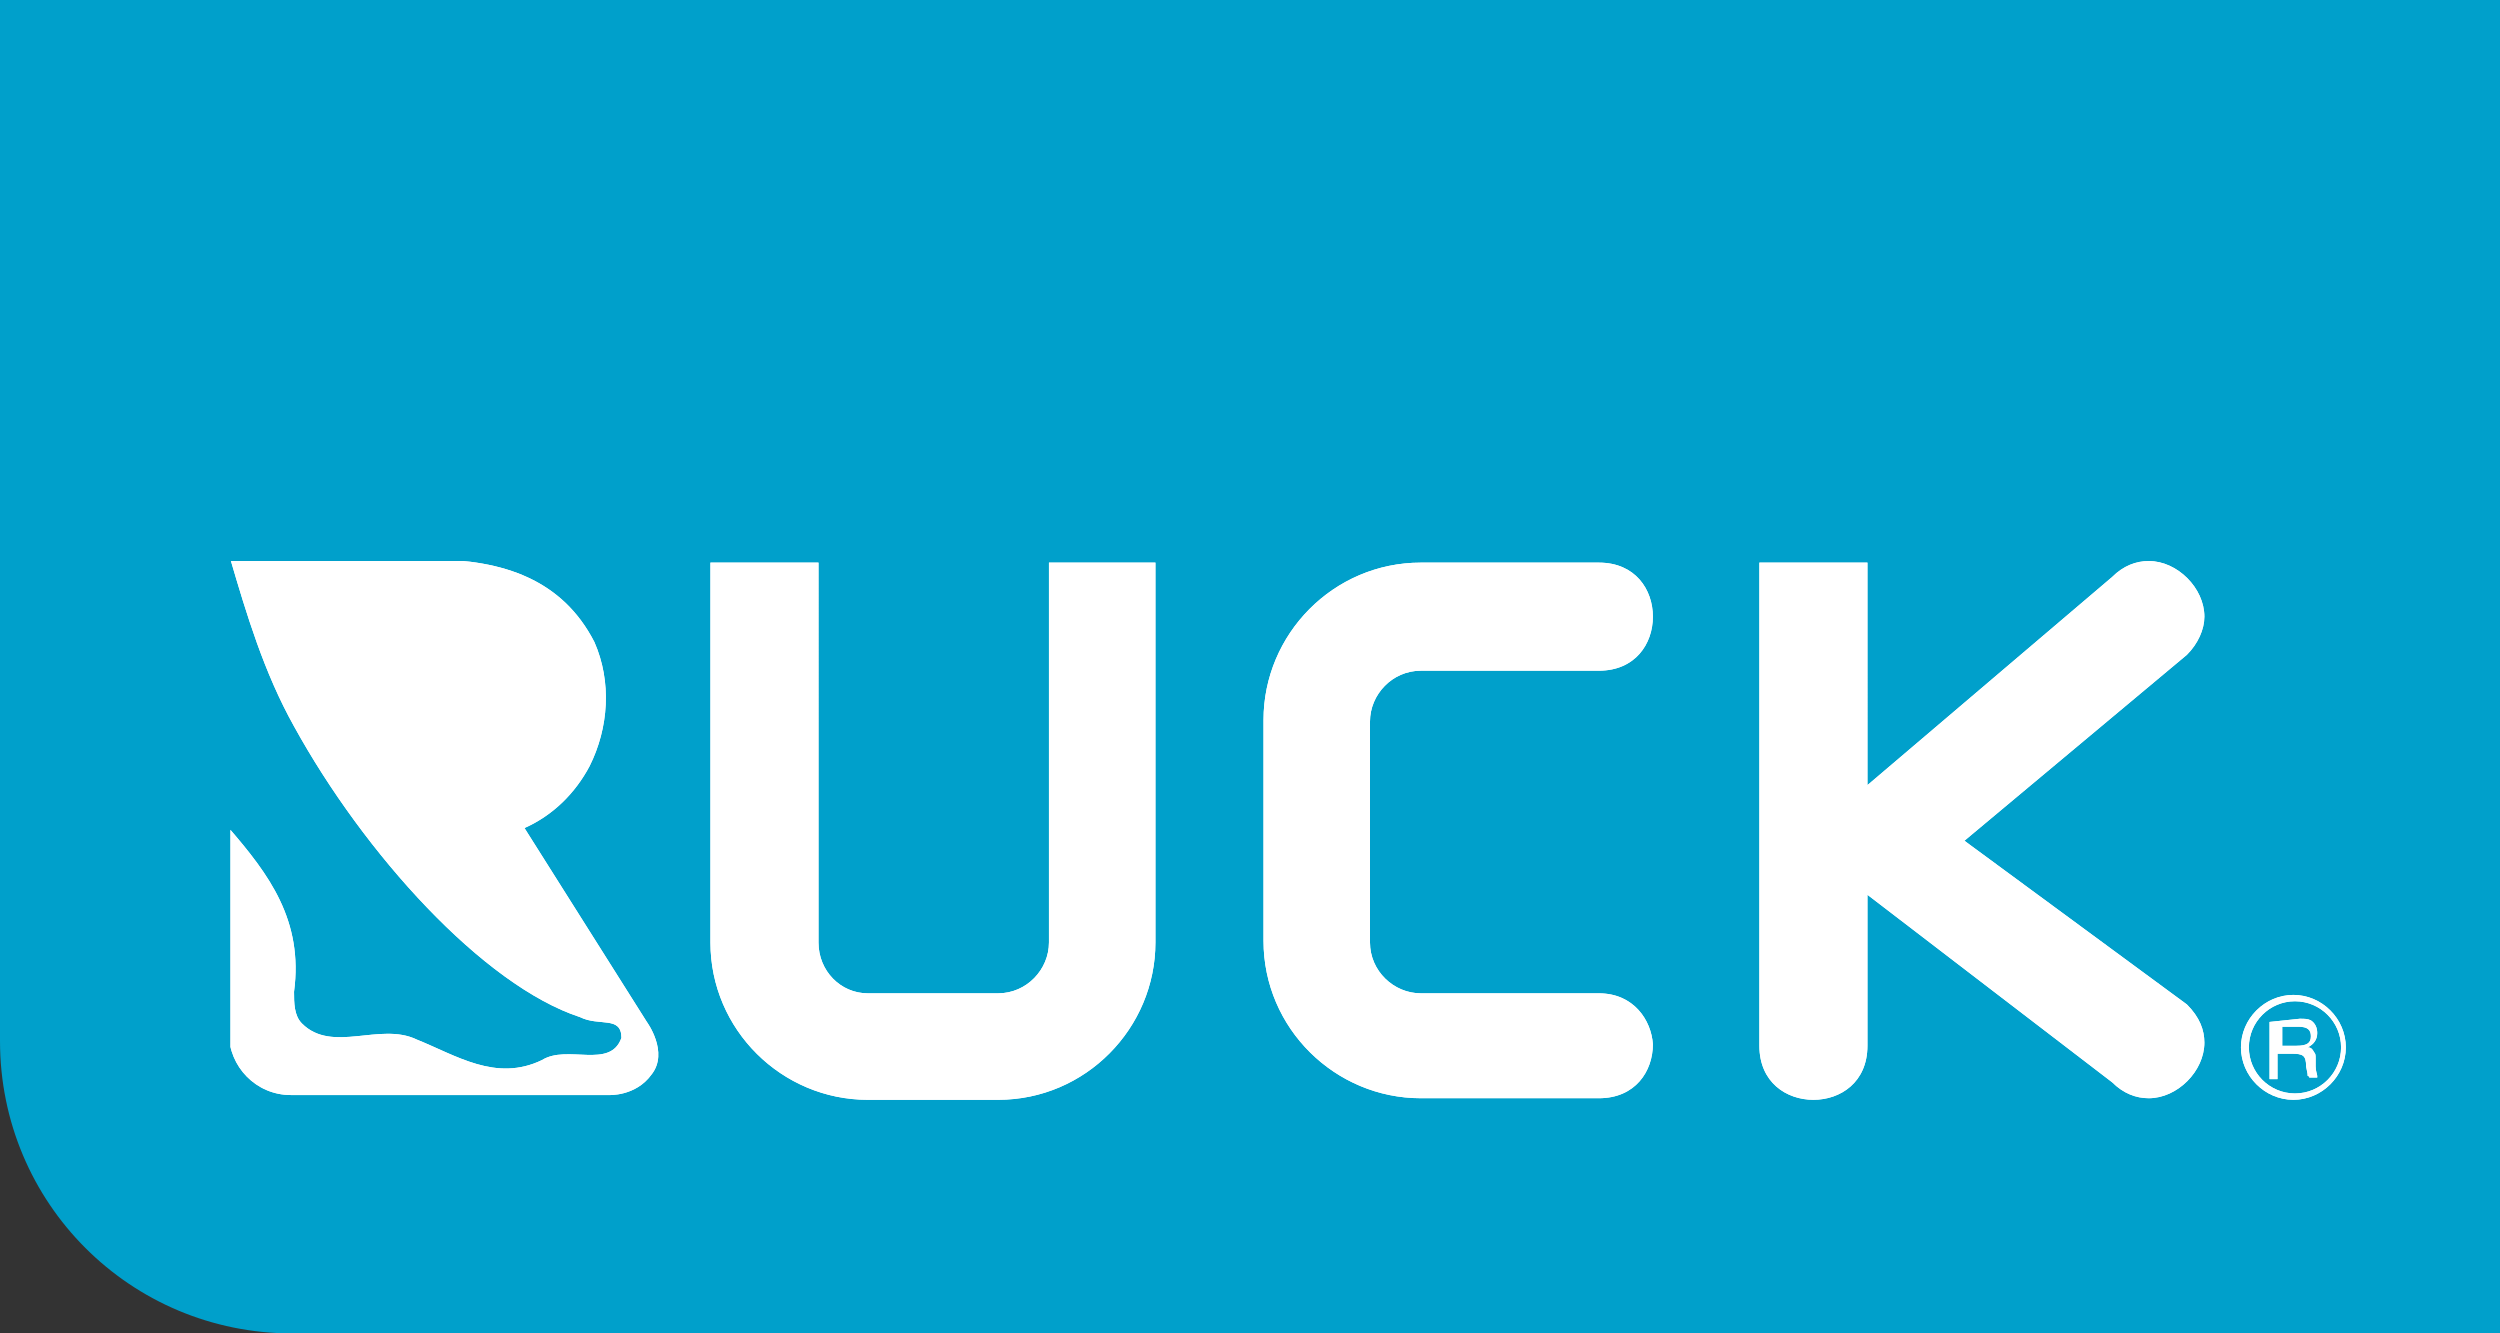
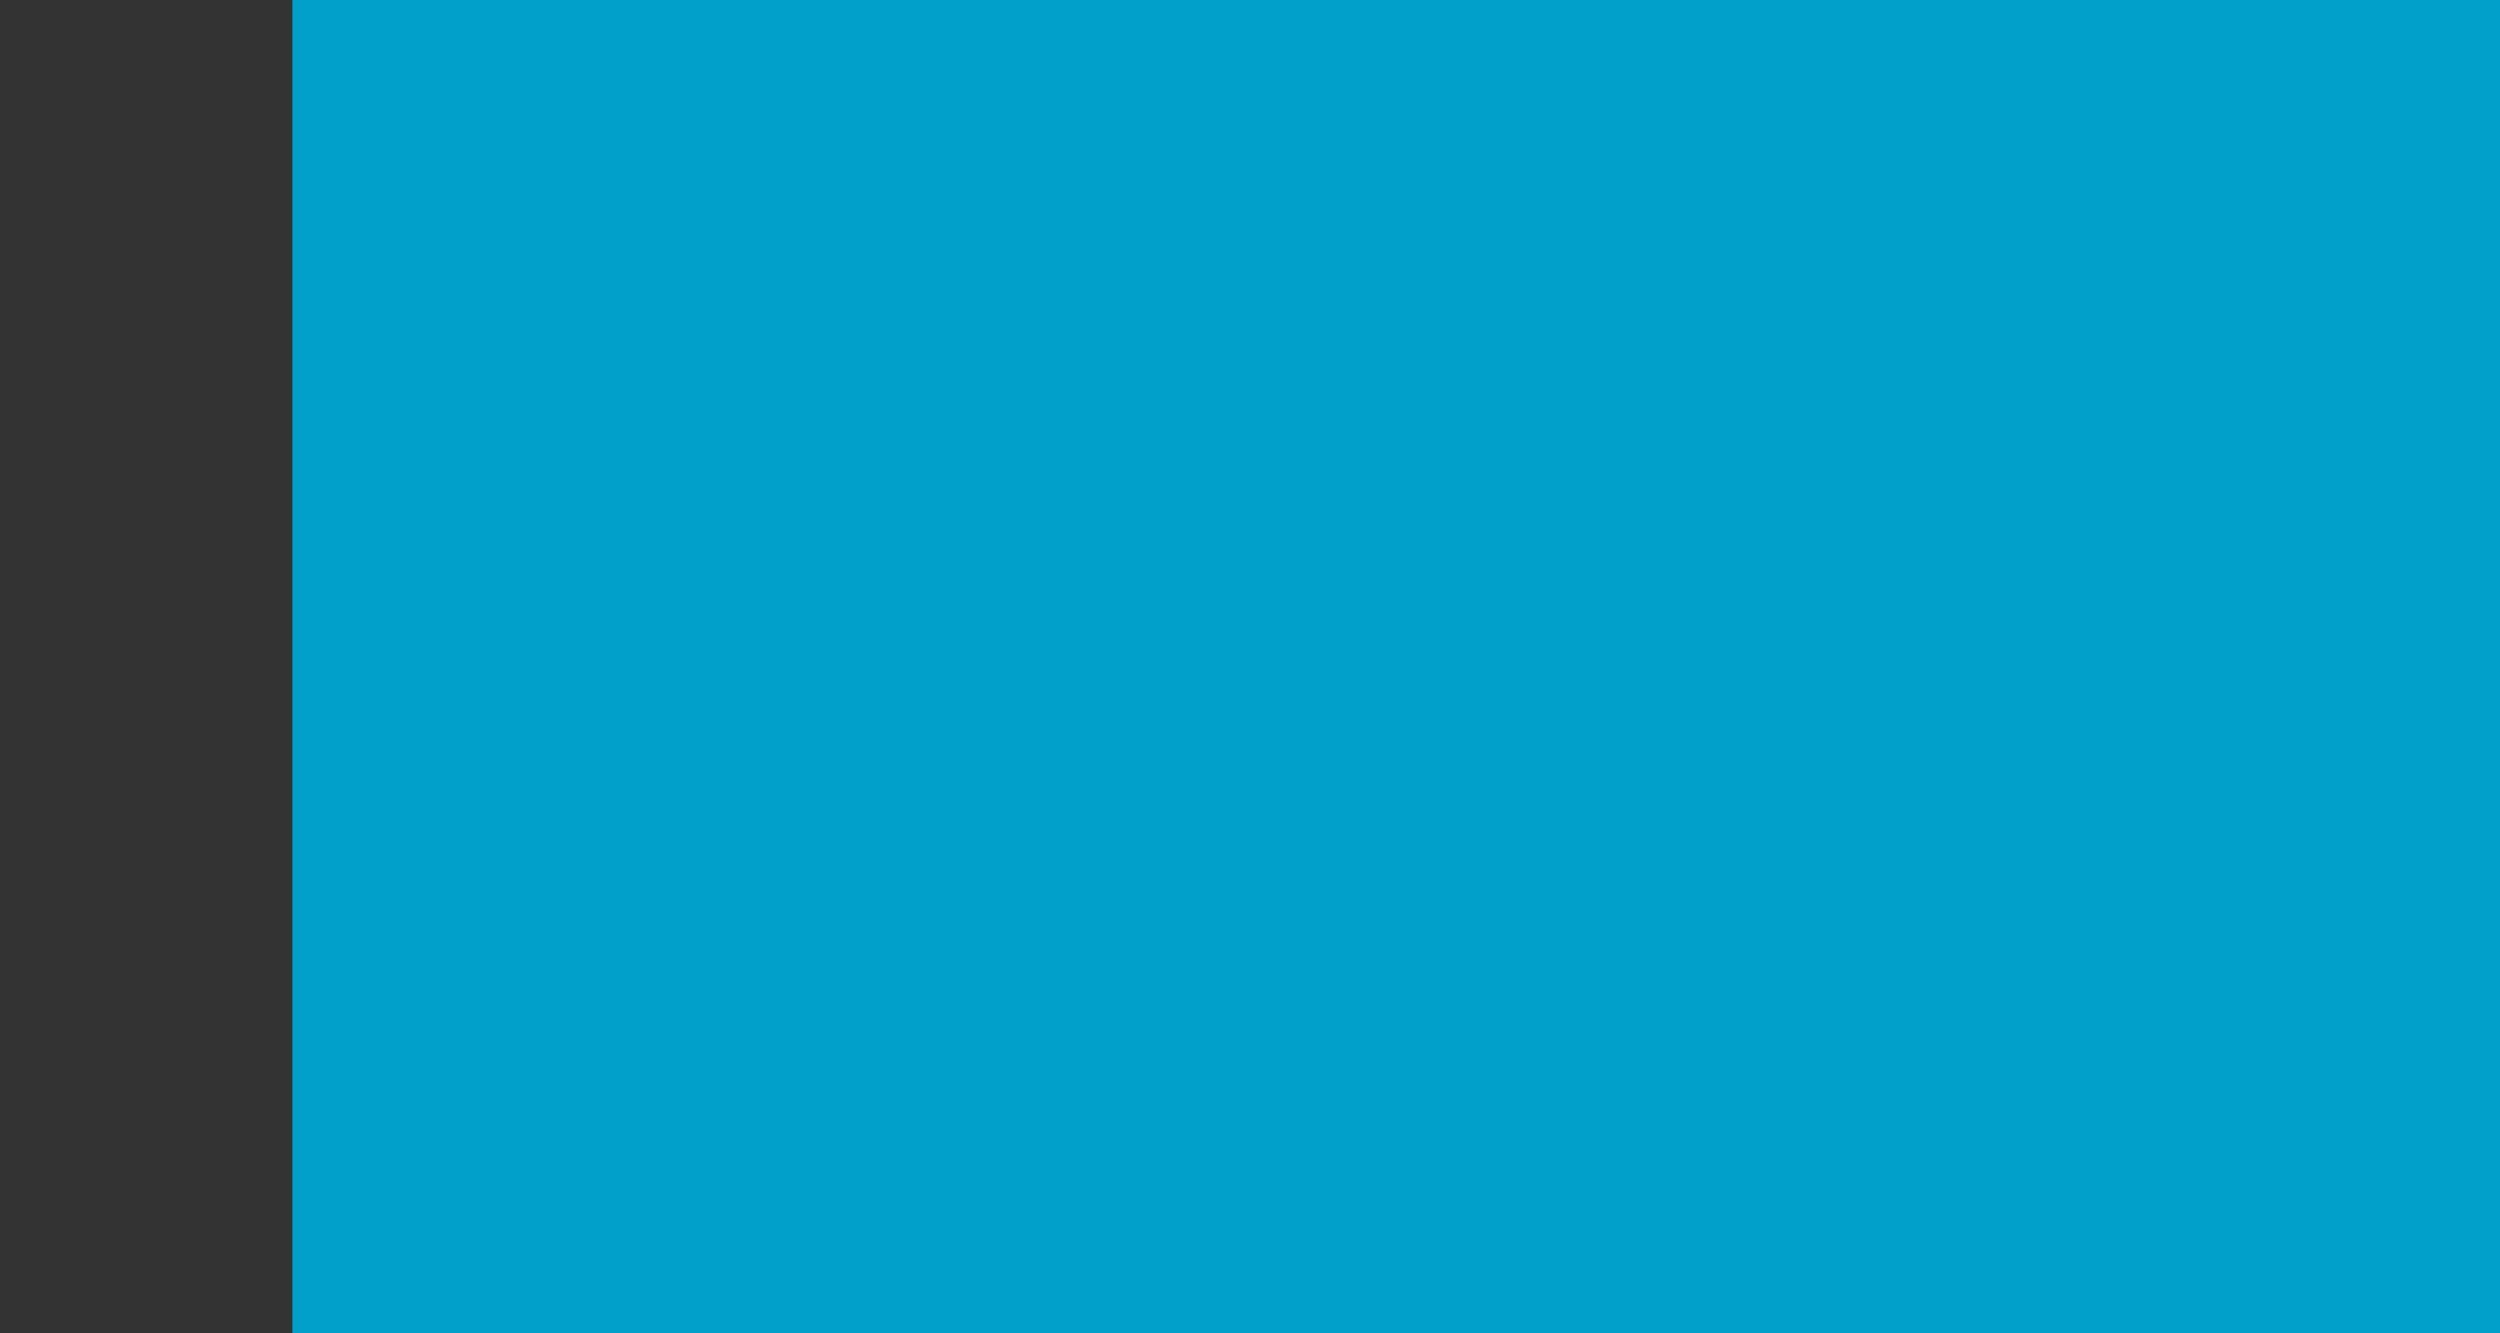
<svg xmlns="http://www.w3.org/2000/svg" xmlns:xlink="http://www.w3.org/1999/xlink" x="0px" y="0px" viewBox="0 0 157.3 83.9" style="enable-background:new 0 0 157.3 83.9;" xml:space="preserve">
  <rect x="0" y="0" width="157.3" height="83.9" fill="#333333" stroke="none" />
  <style type="text/css">	.st0{fill:#00A0CB;}	.st1{clip-path:url(#SVGID_00000114042877865306210580000011437073930910530732_);}	.st2{clip-path:url(#SVGID_00000167390349628324004020000004222981364341165718_);fill:#FFFFFF;}	.st3{clip-path:url(#SVGID_00000128479552527628549250000001024571333026087302_);}	.st4{clip-path:url(#SVGID_00000065780751648487773670000000341131223419673000_);fill:#FFFFFF;}</style>
  <g id="Ebene_1">
-     <path class="st0" d="M157.3,0v83.9H18.4C8.2,83.9,0,75.7,0,65.5V0H157.3z" />
+     <path class="st0" d="M157.3,0v83.9H18.4V0H157.3z" />
    <g id="RUCK_x5F_Logo_x5F_plain_3_">
      <g>
        <defs>
          <rect id="SVGID_1_" x="14.5" y="35.3" width="133.2" height="34" />
        </defs>
        <clipPath id="SVGID_00000021097304085487699770000013664905582801907589_">
          <use xlink:href="#SVGID_1_" style="overflow:visible;" />
        </clipPath>
        <g style="clip-path:url(#SVGID_00000021097304085487699770000013664905582801907589_);">
          <defs>
-             <rect id="SVGID_00000107569901229710915380000000528046865564747407_" x="14.5" y="35.3" width="133.2" height="34" />
-           </defs>
+             </defs>
          <clipPath id="SVGID_00000025442484502419448240000017003707955437857684_">
            <use xlink:href="#SVGID_00000107569901229710915380000000528046865564747407_" style="overflow:visible;" />
          </clipPath>
          <path style="clip-path:url(#SVGID_00000025442484502419448240000017003707955437857684_);fill:#FFFFFF;" d="M40.7,64.3L33,52.1      c1.8-0.8,3.2-2.2,4.1-3.9c1.2-2.4,1.4-5.3,0.3-7.8c-2-3.9-5.7-5.2-10.3-5.2l-12.6,0c1,3.4,2.1,7.1,4,10.5      c4.4,8,11.9,16.3,18,18.3c1.2,0.6,2.6-0.1,2.6,1.3c-0.7,2-3.4,0.4-5,1.4c-2.9,1.4-5.4-0.3-7.9-1.3c-2.3-1.1-5.3,0.9-7.2-1      c-0.5-0.5-0.5-1.3-0.5-2c0.6-4.5-1.6-7.4-4.1-10.3c0,3.8,0,6.9,0,8.8v4.1c0,2.1,1.7,3.9,3.9,3.9h20c0,0,1.7,0.1,2.7-1.3      C42.1,66.2,40.7,64.3,40.7,64.3" />
          <path style="clip-path:url(#SVGID_00000025442484502419448240000017003707955437857684_);fill:#FFFFFF;" d="M100.6,62.5H89.4      c-1.7,0-3.2-1.4-3.2-3.2V45.4c0-1.7,1.4-3.2,3.2-3.2h11.2c2.3,0,3.4-1.7,3.4-3.4s-1.1-3.4-3.4-3.4H89.4c-5.5,0-9.9,4.5-9.9,9.9      v13.9c0,5.5,4.5,9.9,9.9,9.9h11.2c2.3,0,3.4-1.7,3.4-3.4C103.9,64.2,102.8,62.5,100.6,62.5 M66,59.3c0,1.7-1.4,3.2-3.2,3.2h-8.2      c-1.7,0-3.1-1.4-3.1-3.2V35.4h-6.8l0,23.9c0,5.5,4.5,9.9,9.9,9.9h8.2c5.5,0,9.9-4.5,9.9-9.9l0-23.9H66L66,59.3z M123.6,52.9      l14-11.7c0.7-0.7,1.1-1.6,1.1-2.4c0-1.8-1.7-3.5-3.5-3.5c-0.8,0-1.6,0.3-2.3,1l-15.4,13.1V35.4h-6.8l0,30.4      c0,2.3,1.7,3.4,3.4,3.4c1.7,0,3.4-1.1,3.4-3.4v-9.5l15.4,11.8c0.7,0.7,1.5,1,2.3,1c1.8,0,3.5-1.7,3.5-3.5c0-0.8-0.3-1.6-1.1-2.4      L123.6,52.9z" />
-           <path style="clip-path:url(#SVGID_00000025442484502419448240000017003707955437857684_);fill:#FFFFFF;" d="M144.7,64.1      c0.3,0,0.5,0,0.7,0.1c0.3,0.2,0.4,0.5,0.4,0.8c0,0.4-0.2,0.7-0.6,0.9c0.2,0,0.3,0.1,0.4,0.3c0.1,0.1,0.1,0.2,0.1,0.4      c0,0.1,0,0.1,0,0.3l0,0.1l0,0.1c0,0.3,0.1,0.5,0.1,0.6l0,0.1l-0.5,0c0,0,0-0.1-0.1-0.1c0-0.1,0-0.1-0.1-0.6      c0-0.7-0.2-0.8-0.9-0.8l-0.9,0l0,1.6l-0.5,0l0-3.6L144.7,64.1z M143.6,65.8l0.9,0c0.7,0,0.9-0.2,0.9-0.6c0-0.4-0.2-0.6-0.8-0.6      l-1,0L143.6,65.8z" />
          <path style="clip-path:url(#SVGID_00000025442484502419448240000017003707955437857684_);fill:#FFFFFF;" d="M141,65.9      c0-1.8,1.5-3.3,3.3-3.3c1.8,0,3.3,1.5,3.3,3.3c0,1.8-1.5,3.3-3.3,3.3C142.5,69.2,141,67.7,141,65.9 M141.5,65.9      c0,1.6,1.3,2.9,2.9,2.9c1.6,0,2.9-1.3,2.9-2.9c0-1.6-1.3-2.9-2.9-2.9C142.8,63,141.5,64.3,141.5,65.9" />
        </g>
      </g>
    </g>
    <g>
      <g id="RUCK_x5F_Logo_x5F_plain_1_">
        <g>
          <defs>
-             <rect id="SVGID_00000013872273614111184910000011320167461250049695_" x="14.5" y="35.3" width="133.2" height="34" />
-           </defs>
+             </defs>
          <clipPath id="SVGID_00000145024011106264663230000011454608246120279459_">
            <use xlink:href="#SVGID_00000013872273614111184910000011320167461250049695_" style="overflow:visible;" />
          </clipPath>
          <g style="clip-path:url(#SVGID_00000145024011106264663230000011454608246120279459_);">
            <defs>
-               <rect id="SVGID_00000114041557997772184480000003250806967841543086_" x="14.5" y="35.3" width="133.2" height="34" />
-             </defs>
+               </defs>
            <clipPath id="SVGID_00000127027276736226663890000009789652744270600353_">
              <use xlink:href="#SVGID_00000114041557997772184480000003250806967841543086_" style="overflow:visible;" />
            </clipPath>
            <path style="clip-path:url(#SVGID_00000127027276736226663890000009789652744270600353_);fill:#FFFFFF;" d="M40.7,64.3L33,52.1       c1.8-0.8,3.2-2.2,4.1-3.9c1.2-2.4,1.4-5.3,0.3-7.8c-2-3.9-5.7-5.2-10.3-5.2l-12.6,0c1,3.4,2.1,7.1,4,10.5       c4.4,8,11.9,16.3,18,18.3c1.2,0.6,2.6-0.1,2.6,1.3c-0.7,2-3.4,0.4-5,1.4c-2.9,1.4-5.4-0.3-7.9-1.3c-2.3-1.1-5.3,0.9-7.2-1       c-0.5-0.5-0.5-1.3-0.5-2c0.6-4.5-1.6-7.4-4.1-10.3c0,3.8,0,6.9,0,8.8v4.1c0,2.1,1.7,3.9,3.9,3.9h20c0,0,1.7,0.1,2.7-1.3       C42.1,66.2,40.7,64.3,40.7,64.3" />
            <path style="clip-path:url(#SVGID_00000127027276736226663890000009789652744270600353_);fill:#FFFFFF;" d="M100.6,62.5H89.4       c-1.7,0-3.2-1.4-3.2-3.2V45.4c0-1.7,1.4-3.2,3.2-3.2h11.2c2.3,0,3.4-1.7,3.4-3.4s-1.1-3.4-3.4-3.4H89.4c-5.5,0-9.9,4.5-9.9,9.9       v13.9c0,5.5,4.5,9.9,9.9,9.9h11.2c2.3,0,3.4-1.7,3.4-3.4C103.9,64.2,102.8,62.5,100.6,62.5 M66,59.3c0,1.7-1.4,3.2-3.2,3.2       h-8.2c-1.7,0-3.1-1.4-3.1-3.2V35.4h-6.8l0,23.9c0,5.5,4.5,9.9,9.9,9.9h8.2c5.5,0,9.9-4.5,9.9-9.9l0-23.9H66L66,59.3z        M123.6,52.9l14-11.7c0.7-0.7,1.1-1.6,1.1-2.4c0-1.8-1.7-3.5-3.5-3.5c-0.8,0-1.6,0.3-2.3,1l-15.4,13.1V35.4h-6.8l0,30.4       c0,2.3,1.7,3.4,3.4,3.4c1.7,0,3.4-1.1,3.4-3.4v-9.5l15.4,11.8c0.7,0.7,1.5,1,2.3,1c1.8,0,3.5-1.7,3.5-3.5       c0-0.8-0.3-1.6-1.1-2.4L123.6,52.9z" />
            <path style="clip-path:url(#SVGID_00000127027276736226663890000009789652744270600353_);fill:#FFFFFF;" d="M144.7,64.1       c0.3,0,0.5,0,0.7,0.1c0.3,0.2,0.4,0.5,0.4,0.8c0,0.4-0.2,0.7-0.6,0.9c0.2,0,0.3,0.1,0.4,0.3c0.1,0.1,0.1,0.2,0.1,0.4       c0,0.1,0,0.1,0,0.3l0,0.1l0,0.1c0,0.3,0.1,0.5,0.1,0.6l0,0.1l-0.5,0c0,0,0-0.1-0.1-0.1c0-0.1,0-0.1-0.1-0.6       c0-0.7-0.2-0.8-0.9-0.8l-0.9,0l0,1.6l-0.5,0l0-3.6L144.7,64.1z M143.6,65.8l0.9,0c0.7,0,0.9-0.2,0.9-0.6c0-0.4-0.2-0.6-0.8-0.6       l-1,0L143.6,65.8z" />
-             <path style="clip-path:url(#SVGID_00000127027276736226663890000009789652744270600353_);fill:#FFFFFF;" d="M141,65.9       c0-1.8,1.5-3.3,3.3-3.3c1.8,0,3.3,1.5,3.3,3.3c0,1.8-1.5,3.3-3.3,3.3C142.5,69.2,141,67.7,141,65.9 M141.5,65.9       c0,1.6,1.3,2.9,2.9,2.9c1.6,0,2.9-1.3,2.9-2.9c0-1.6-1.3-2.9-2.9-2.9C142.8,63,141.5,64.3,141.5,65.9" />
          </g>
        </g>
      </g>
    </g>
  </g>
  <g id="Ebene_2" />
</svg>